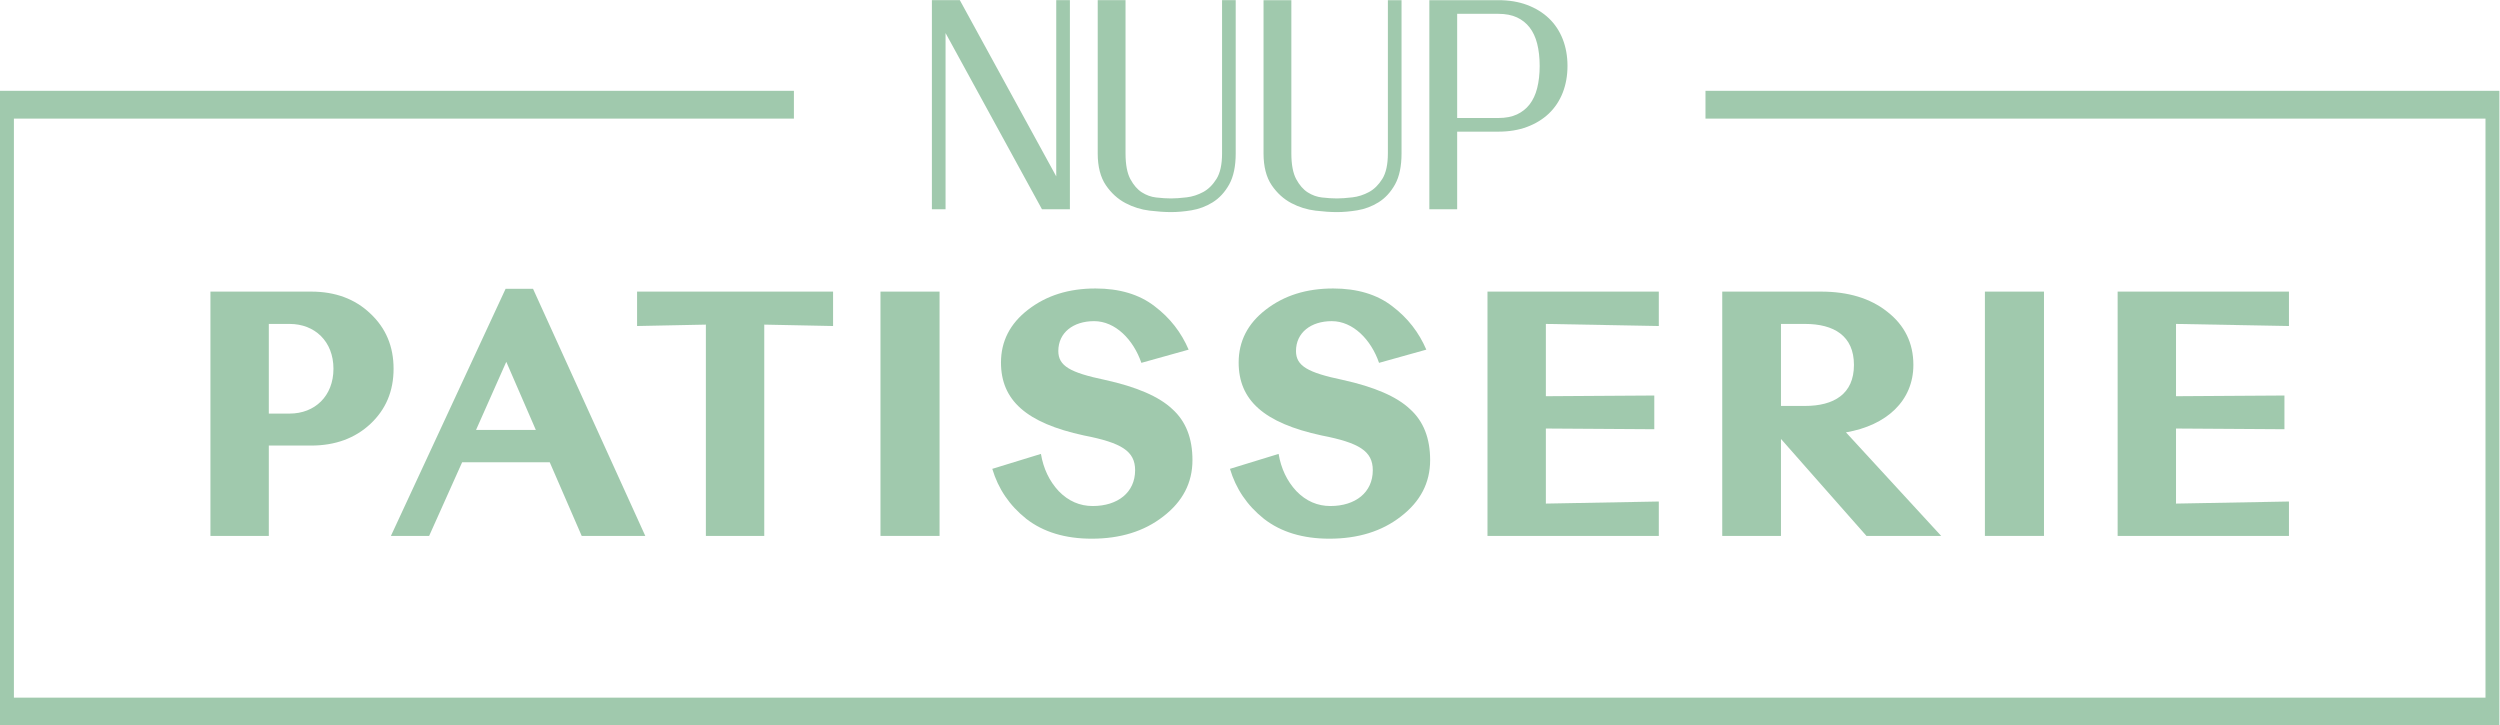
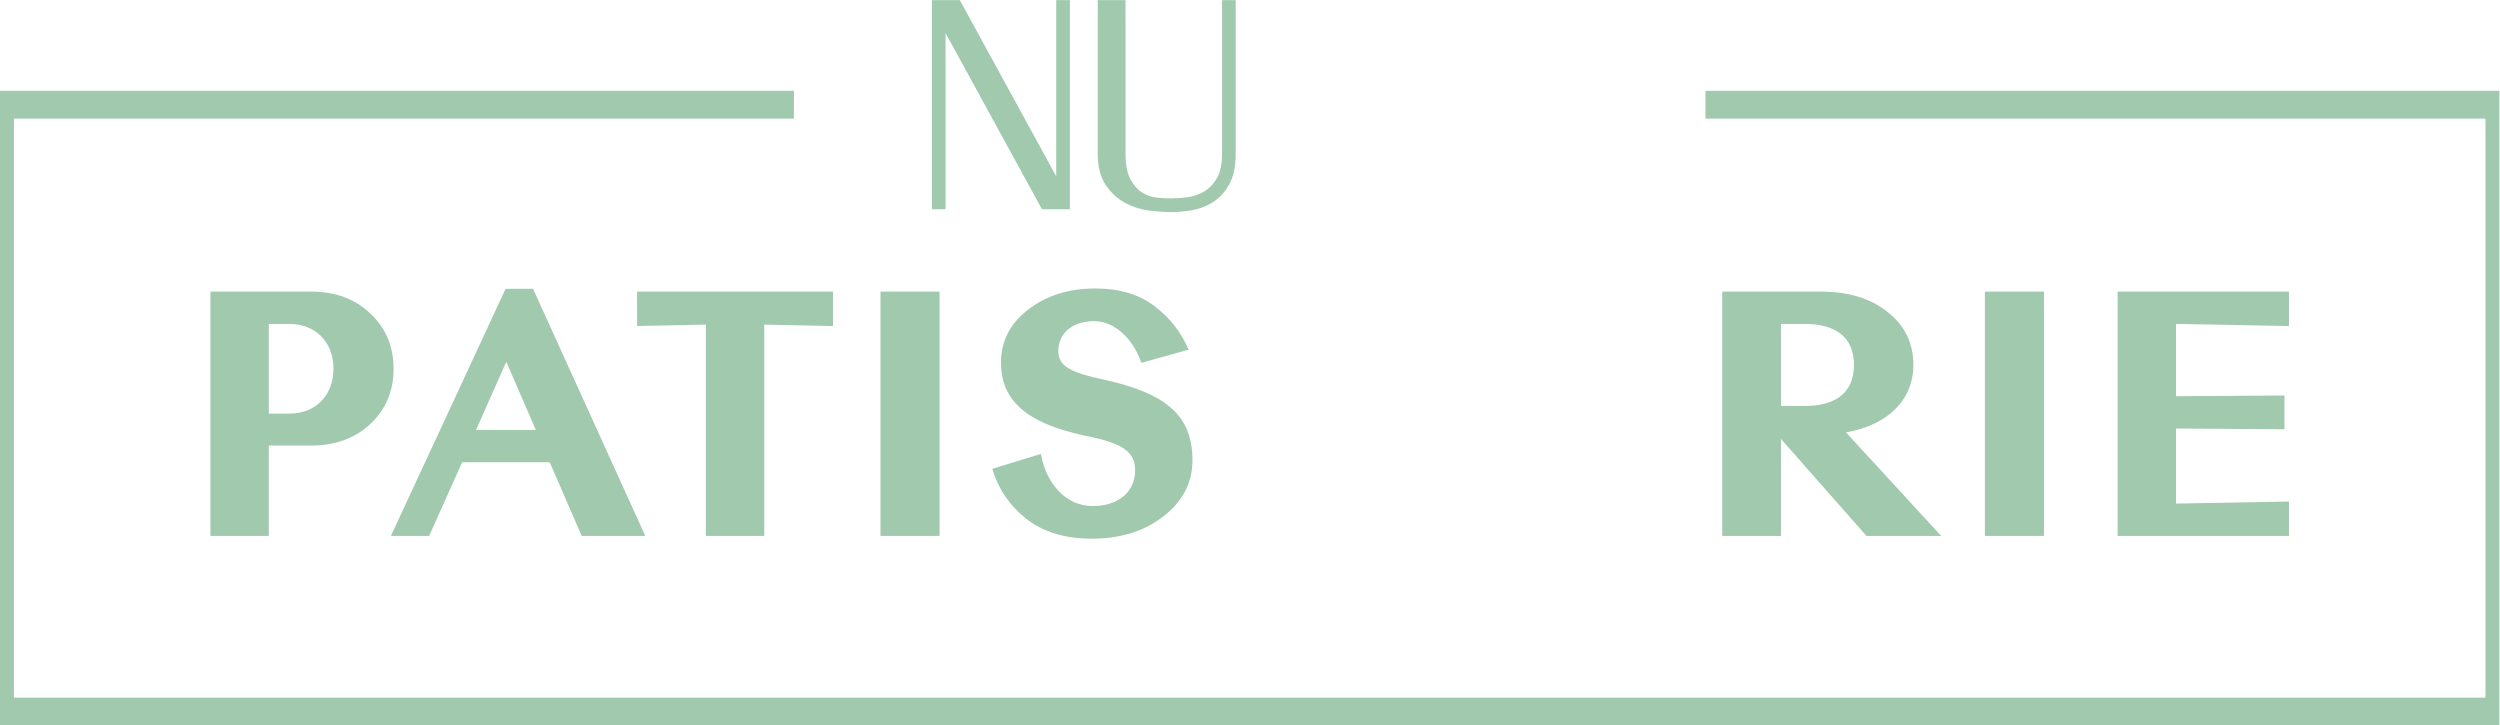
<svg xmlns="http://www.w3.org/2000/svg" xmlns:ns1="http://sodipodi.sourceforge.net/DTD/sodipodi-0.dtd" xmlns:ns2="http://www.inkscape.org/namespaces/inkscape" version="1.1" id="svg2" width="987.72" height="286.613" viewBox="0 0 987.72 286.613" ns1:docname="patisserie.eps">
  <defs id="defs6" />
  <ns1:namedview id="namedview4" pagecolor="#ffffff" bordercolor="#000000" borderopacity="0.25" ns2:showpageshadow="2" ns2:pageopacity="0.0" ns2:pagecheckerboard="0" ns2:deskcolor="#d1d1d1" />
  <g id="g8" ns2:groupmode="layer" ns2:label="ink_ext_XXXXXX" transform="matrix(1.333,0,0,-1.333,0,286.613)">
    <g id="g10" transform="scale(0.1)">
      <path d="M 796.742,1190.05 V 924.32 h 61.809 c 74.156,0 129.777,51.481 129.777,132.86 0,81.36 -55.621,132.87 -129.777,132.87 z m 0,-360.511 V 561.742 H 623.703 v 724.108 h 298.703 c 71.071,0 129.784,-21.65 175.104,-64.9 46.35,-43.25 69.01,-97.85 69.01,-163.77 0,-65.918 -22.66,-120.508 -69.01,-163.77 -45.32,-42.238 -104.033,-63.871 -175.104,-63.871 H 796.742" style="fill:#a0c9ad;fill-opacity:1;fill-rule:nonzero;stroke:none" id="path12" />
      <path d="m 1588.13,875.91 -87.55,201.87 -89.61,-201.87 z m 324.45,-314.168 h -188.49 l -94.76,218.367 h -259.56 l -97.85,-218.367 h -113.31 l 339.91,732.338 h 81.37 l 332.69,-732.338" style="fill:#a0c9ad;fill-opacity:1;fill-rule:nonzero;stroke:none" id="path14" />
      <path d="M 2469.13,1183.86 2265.19,1188 V 561.742 H 2092.15 V 1188 l -203.94,-4.14 v 101.99 h 580.92 v -101.99" style="fill:#a0c9ad;fill-opacity:1;fill-rule:nonzero;stroke:none" id="path16" />
      <path d="m 2784.76,561.742 h -175.1 v 724.108 h 175.1 V 561.742" style="fill:#a0c9ad;fill-opacity:1;fill-rule:nonzero;stroke:none" id="path18" />
      <path d="m 3447.8,619.43 c -56.65,-44.301 -127.72,-65.918 -212.18,-65.918 -78.28,0 -143.17,19.558 -193.64,58.707 -50.48,40.16 -83.44,89.601 -100.95,148.312 l 144.2,44.289 c 7.22,-43.25 24.73,-80.332 52.54,-110.211 28.84,-29.859 62.83,-44.277 100.94,-44.277 74.16,0 125.66,40.16 125.66,106.078 0,56.649 -40.17,81.379 -151.41,103.012 -172.02,37.066 -246.17,105.058 -246.17,216.298 0,62.82 26.78,115.35 80.34,156.55 54.58,42.23 120.51,62.84 199.82,62.84 71.07,0 129.78,-17.52 175.1,-52.53 46.35,-35.02 79.31,-78.28 100.94,-128.75 l -140.08,-39.14 c -23.69,69.01 -77.25,123.59 -140.08,123.59 -61.8,0 -106.09,-33.98 -106.09,-88.57 0,-44.29 35.02,-63.85 138.02,-85.5 93.73,-20.6 160.68,-49.429 199.82,-86.519 40.17,-36.043 59.74,-86.519 59.74,-151.402 0,-66.957 -28.84,-122.578 -86.52,-166.859" style="fill:#a0c9ad;fill-opacity:1;fill-rule:nonzero;stroke:none" id="path20" />
-       <path d="m 4152.25,619.43 c -56.65,-44.301 -127.72,-65.918 -212.18,-65.918 -78.28,0 -143.17,19.558 -193.64,58.707 -50.47,40.16 -83.43,89.601 -100.94,148.312 l 144.2,44.289 c 7.21,-43.25 24.72,-80.332 52.53,-110.211 28.84,-29.859 62.83,-44.277 100.94,-44.277 74.16,0 125.66,40.16 125.66,106.078 0,56.649 -40.17,81.379 -151.41,103.012 -172.01,37.066 -246.17,105.058 -246.17,216.298 0,62.82 26.78,115.35 80.34,156.55 54.59,42.23 120.51,62.84 199.82,62.84 71.07,0 129.78,-17.52 175.11,-52.53 46.34,-35.02 79.3,-78.28 100.94,-128.75 l -140.08,-39.14 c -23.7,69.01 -77.25,123.59 -140.09,123.59 -61.8,0 -106.09,-33.98 -106.09,-88.57 0,-44.29 35.02,-63.85 138.02,-85.5 93.73,-20.6 160.68,-49.429 199.82,-86.519 40.18,-36.043 59.75,-86.519 59.75,-151.402 0,-66.957 -28.84,-122.578 -86.53,-166.859" style="fill:#a0c9ad;fill-opacity:1;fill-rule:nonzero;stroke:none" id="path22" />
-       <path d="m 4916.55,561.742 h -507.79 v 724.108 h 507.79 v -101.99 l -334.75,6.19 V 975.801 l 321.36,2.07 V 877.949 L 4581.8,880.02 V 657.539 l 334.75,6.172 V 561.742" style="fill:#a0c9ad;fill-opacity:1;fill-rule:nonzero;stroke:none" id="path24" />
      <path d="M 5278.63,1190.05 V 946.969 h 71.07 c 85.49,0 145.23,35.019 145.23,121.541 0,86.52 -59.74,121.54 -145.23,121.54 z M 5753.46,561.742 H 5532.01 L 5278.63,849.121 V 561.742 h -174.07 v 724.108 h 292.52 c 80.34,0 146.26,-19.58 196.73,-59.76 51.5,-40.16 77.25,-92.69 77.25,-157.58 0,-106.1 -79.31,-179.229 -199.82,-199.83 l 282.22,-306.938" style="fill:#a0c9ad;fill-opacity:1;fill-rule:nonzero;stroke:none" id="path26" />
      <path d="m 6058.17,561.742 h -175.1 v 724.108 h 175.1 V 561.742" style="fill:#a0c9ad;fill-opacity:1;fill-rule:nonzero;stroke:none" id="path28" />
      <path d="m 6784.24,561.742 h -507.79 v 724.108 h 507.79 v -101.99 l -334.75,6.19 V 975.801 l 321.36,2.07 v -99.922 l -321.36,2.071 V 657.539 l 334.75,6.172 V 561.742" style="fill:#a0c9ad;fill-opacity:1;fill-rule:nonzero;stroke:none" id="path30" />
      <path d="m 5054.9,1880.98 v -82.4 H 7366.75 V 82.398 H 41.199 V 1798.58 H 2353.06 v 82.4 H 0 V 0 H 7407.95 V 1880.98 H 5054.9" style="fill:#a0c9ad;fill-opacity:1;fill-rule:nonzero;stroke:none" id="path32" />
      <path d="m 3622.06,1695.37 c 0,-32.6 -5.54,-57.98 -16.45,-75.45 -11.04,-17.66 -24.28,-30.75 -39.36,-38.88 -15.74,-8.51 -32.31,-13.83 -49.24,-15.82 -18.28,-2.15 -33.75,-3.24 -45.97,-3.24 -12.89,0 -27.82,0.95 -44.38,2.84 -14.84,1.67 -29.08,6.79 -42.32,15.24 -12.95,8.22 -24.38,21.34 -33.95,38.99 -9.57,17.69 -14.43,43.37 -14.43,76.32 v 454.27 h -82.44 v -454.27 c 0,-38.93 8.13,-70.64 24.17,-94.23 15.71,-23.09 35.31,-40.93 58.25,-53.01 22.32,-11.77 46.36,-19.27 71.47,-22.31 23.77,-2.86 45.18,-4.31 63.63,-4.31 18.65,0 38.88,1.76 60.1,5.25 22.41,3.68 43.58,11.62 62.94,23.59 19.9,12.34 36.47,30.27 49.23,53.3 12.75,23.03 19.22,53.89 19.22,91.72 v 454.27 h -40.47 v -454.27" style="fill:#a0c9ad;fill-opacity:1;fill-rule:nonzero;stroke:none" id="path34" />
-       <path d="m 4113.52,1695.37 c 0,-32.59 -5.53,-57.98 -16.44,-75.45 -11.05,-17.68 -24.3,-30.76 -39.37,-38.88 -15.74,-8.51 -32.3,-13.83 -49.23,-15.82 -18.28,-2.15 -33.75,-3.24 -45.99,-3.24 -12.87,0 -27.8,0.95 -44.37,2.84 -14.84,1.67 -29.07,6.79 -42.31,15.23 -12.98,8.25 -24.4,21.37 -33.94,39.01 -9.59,17.69 -14.45,43.37 -14.45,76.31 v 454.27 h -82.45 v -454.27 c 0,-38.92 8.14,-70.63 24.19,-94.23 15.69,-23.07 35.28,-40.91 58.25,-53.01 22.3,-11.77 46.34,-19.27 71.47,-22.31 23.77,-2.86 45.17,-4.31 63.61,-4.31 18.67,0 38.89,1.76 60.12,5.25 22.43,3.69 43.61,11.63 62.93,23.59 19.91,12.34 36.47,30.27 49.24,53.3 12.75,23.02 19.22,53.88 19.22,91.72 v 454.27 h -40.48 v -454.27" style="fill:#a0c9ad;fill-opacity:1;fill-rule:nonzero;stroke:none" id="path36" />
-       <path d="m 4440.96,1800.39 h -122.07 v 308.77 h 122.07 c 21.57,0 40.19,-3.58 55.33,-10.65 14.93,-6.99 27.5,-16.99 37.34,-29.7 10.06,-13.02 17.57,-29.13 22.33,-47.86 4.96,-19.59 7.48,-41.85 7.48,-66.16 0,-24.33 -2.52,-46.58 -7.48,-66.16 -4.76,-18.76 -12.27,-34.86 -22.33,-47.86 -9.84,-12.73 -22.41,-22.73 -37.34,-29.71 -15.13,-7.08 -33.74,-10.67 -55.33,-10.67 z m 190.82,233.71 -0.01,0.01 c -9.52,24.22 -23.4,45.08 -41.26,62.01 -17.72,16.8 -39.46,30.09 -64.6,39.49 -24.95,9.31 -53.53,14.03 -84.95,14.03 H 4236.44 V 1529.9 h 82.45 v 230.03 h 122.07 c 31.47,0 60.06,4.71 84.95,14.03 25.14,9.38 46.88,22.67 64.6,39.48 17.86,16.93 31.74,37.8 41.27,62.03 9.36,23.88 14.1,50.57 14.1,79.32 0,28.73 -4.74,55.42 -14.1,79.31" style="fill:#a0c9ad;fill-opacity:1;fill-rule:nonzero;stroke:none" id="path38" />
      <path d="m 3130.6,1627.35 -285.76,522.29 h -82.78 V 1529.9 h 40.47 v 522.29 l 285.76,-522.29 h 82.78 v 619.74 h -40.47 v -522.29" style="fill:#a0c9ad;fill-opacity:1;fill-rule:nonzero;stroke:none" id="path40" />
    </g>
  </g>
</svg>